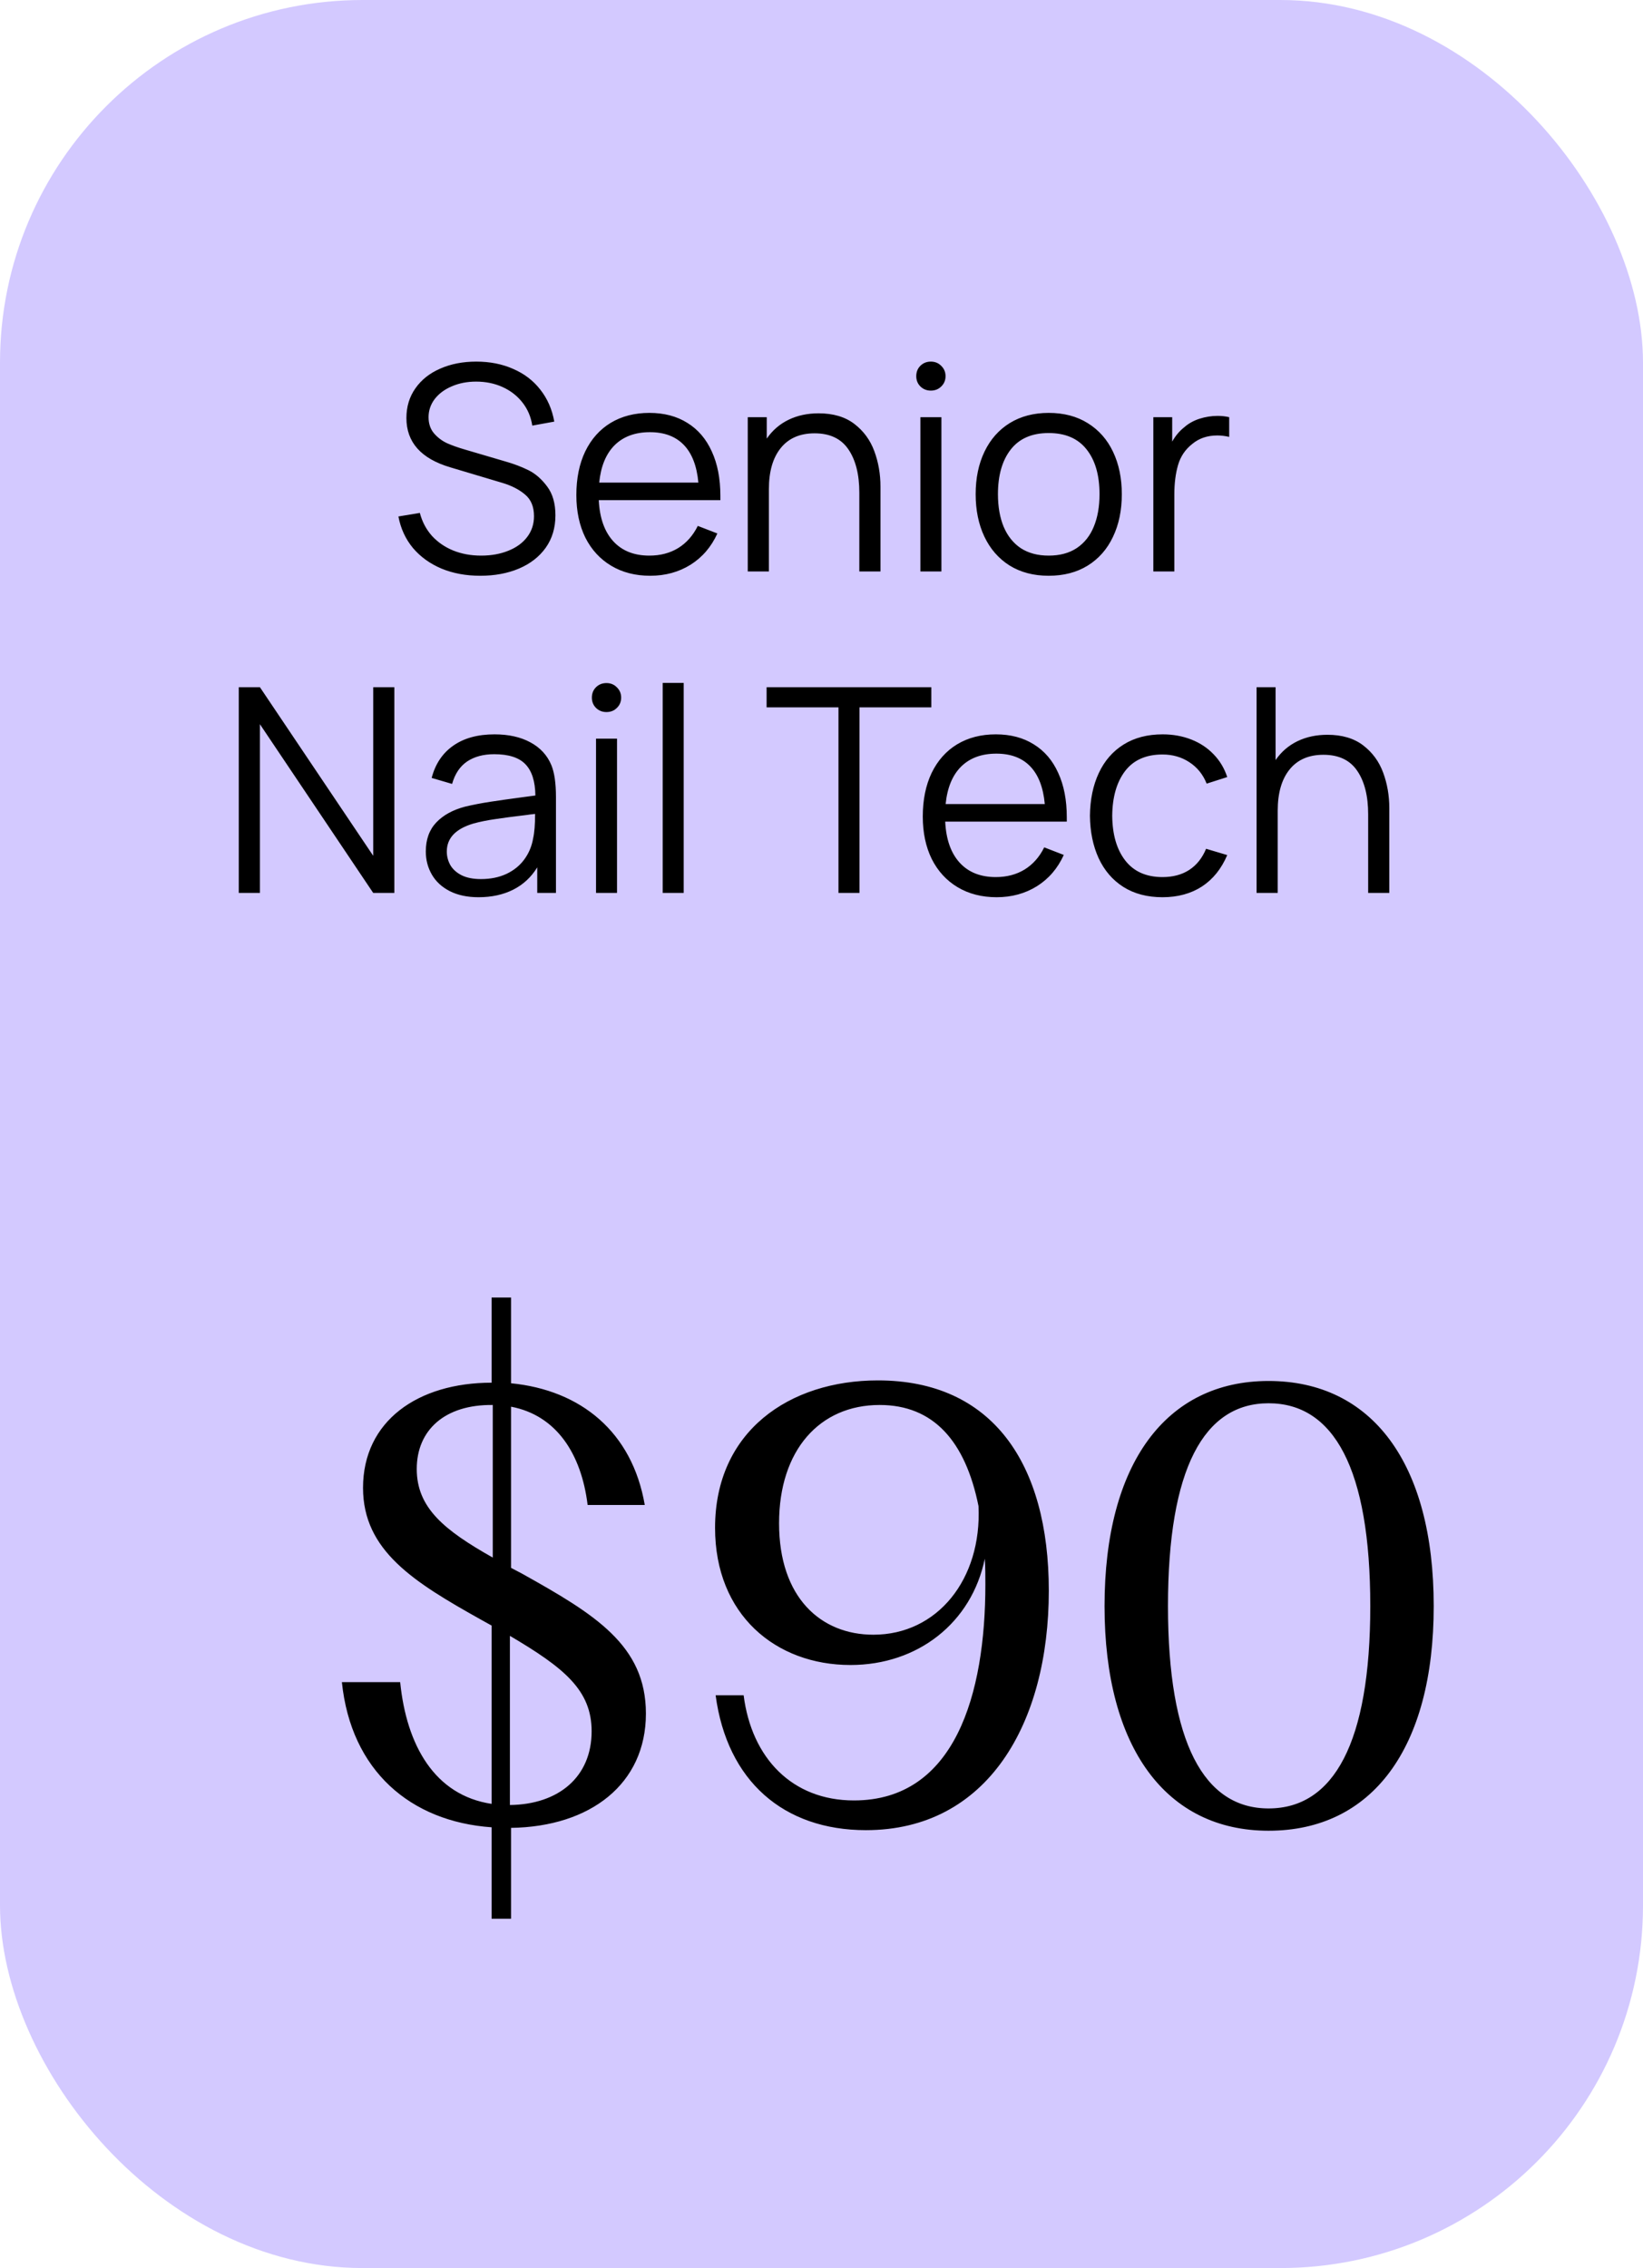
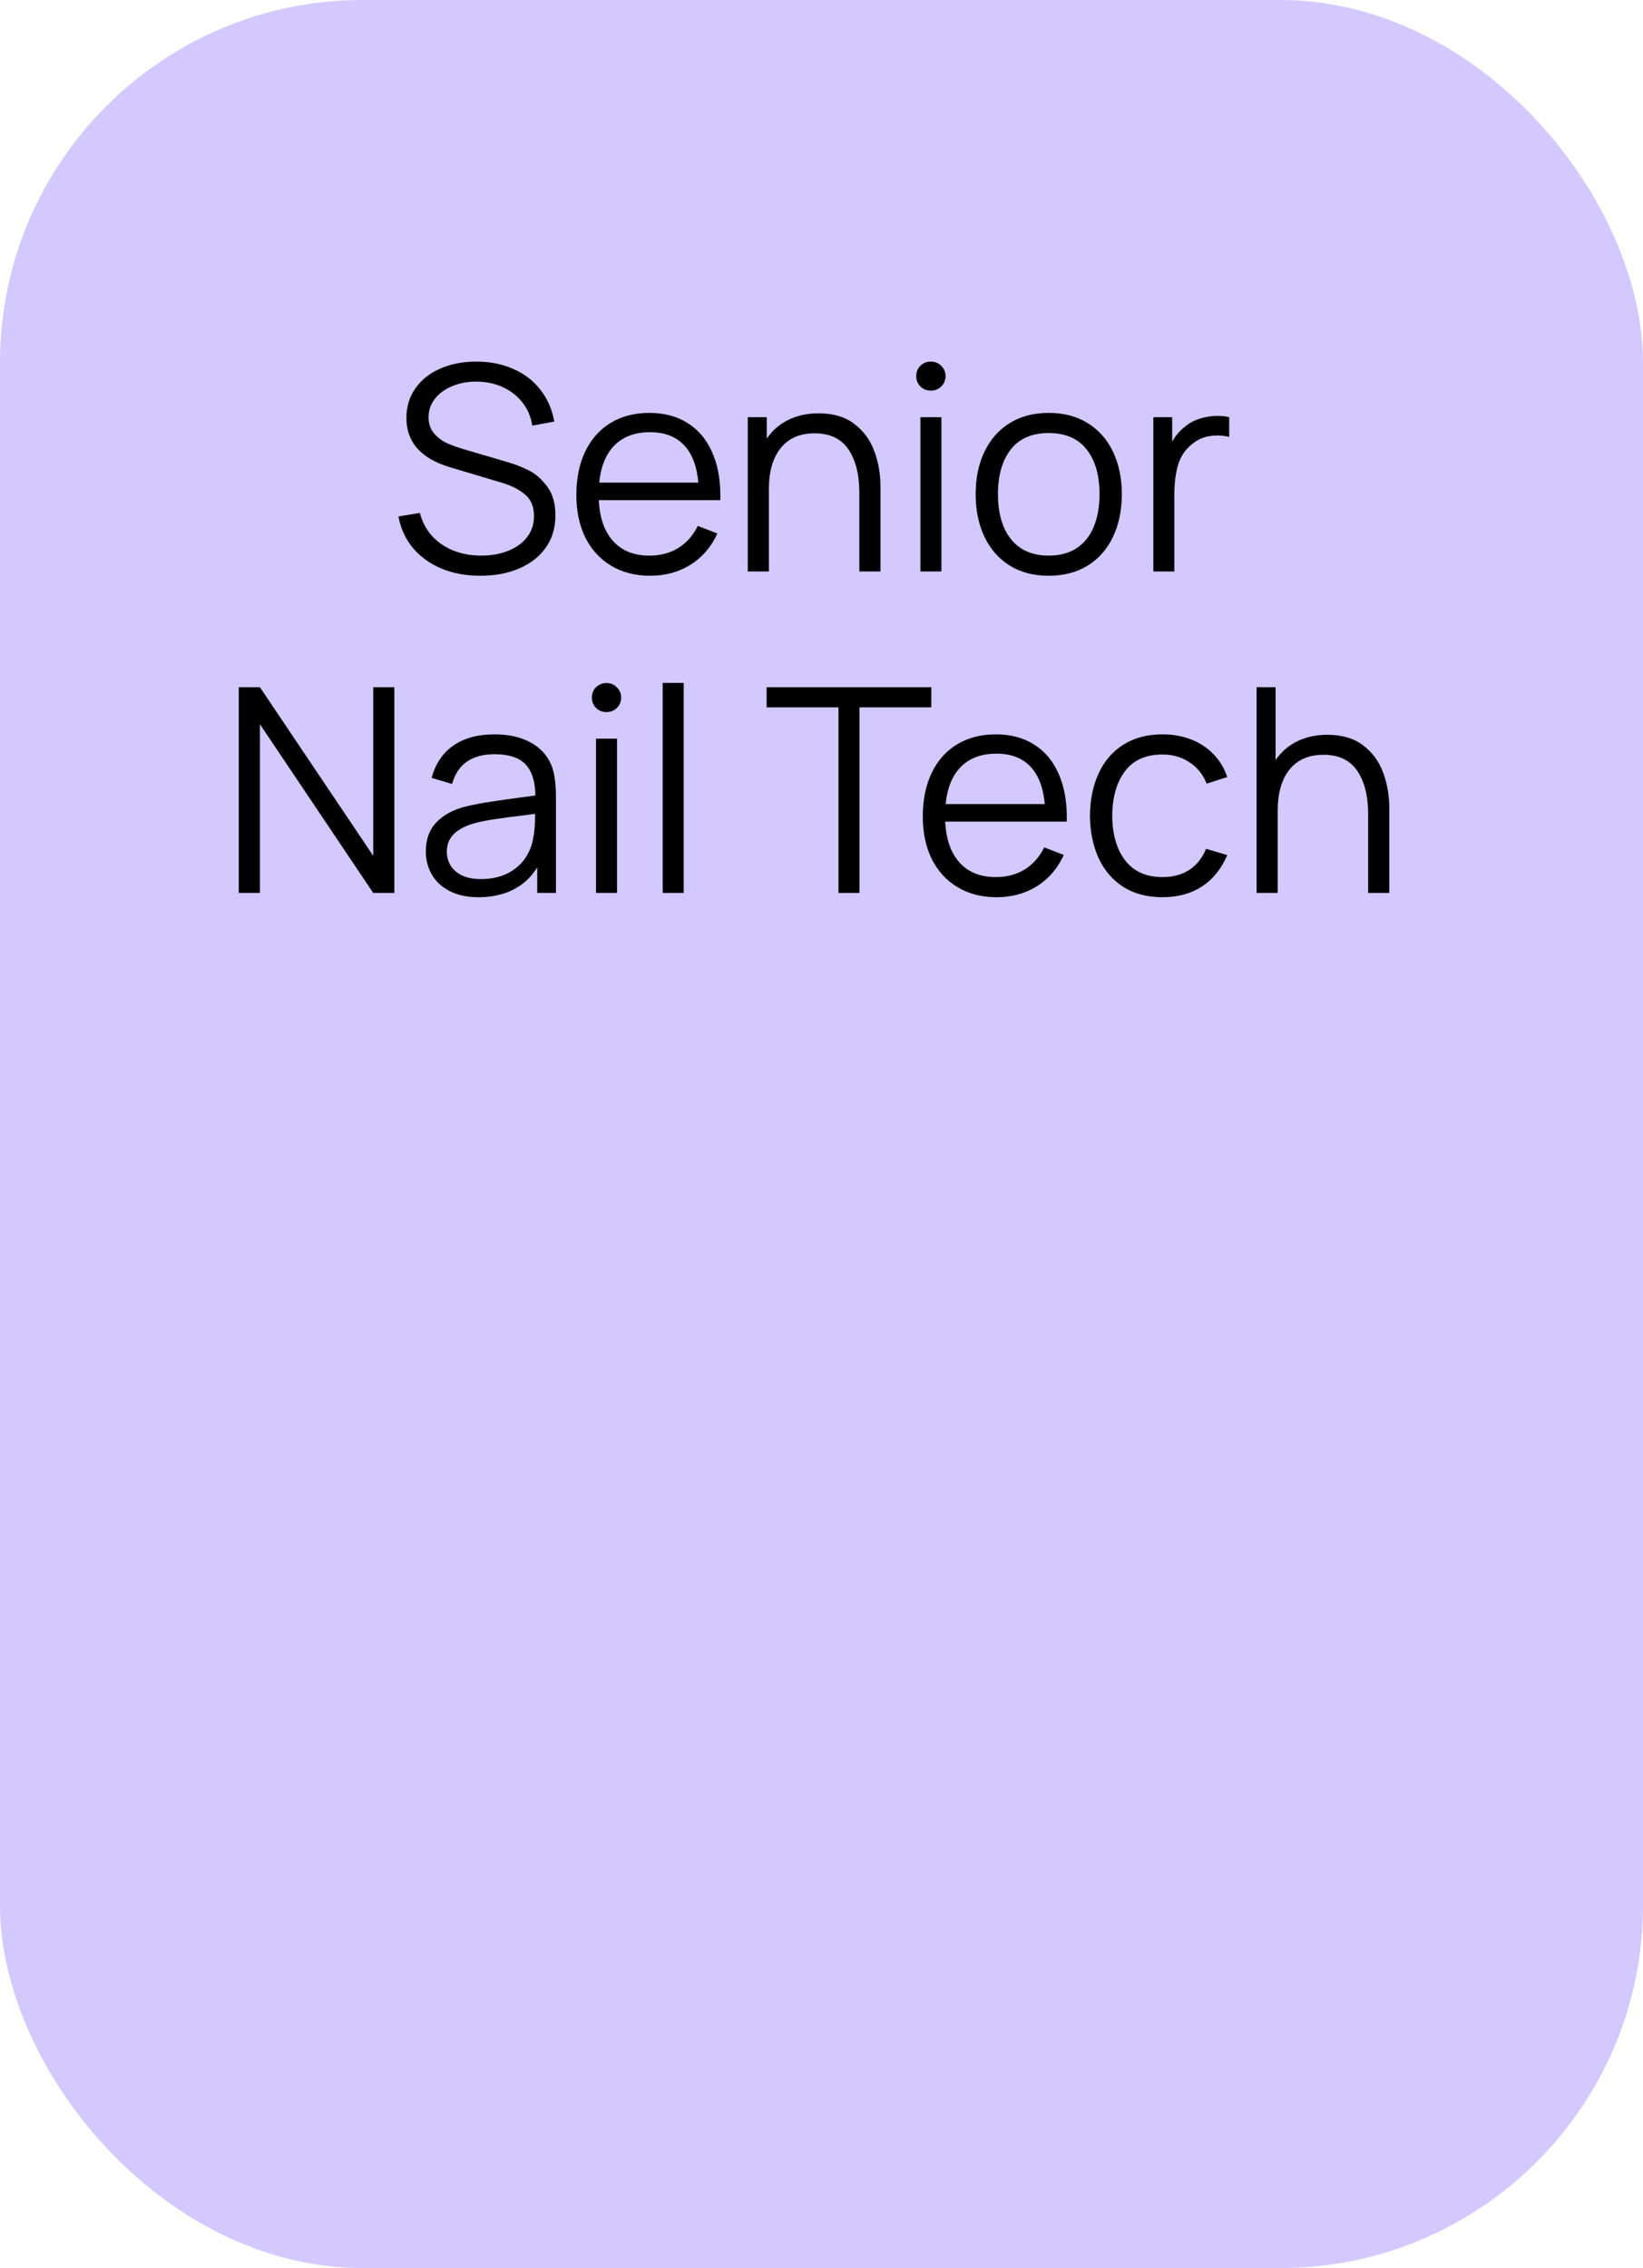
<svg xmlns="http://www.w3.org/2000/svg" width="92" height="127" viewBox="0 0 92 127" fill="none">
  <rect width="92" height="127" rx="20.307" fill="#D3C9FF" />
  <path d="M26.893 32.24C26.093 32.24 25.371 32.107 24.725 31.84C24.08 31.568 23.547 31.184 23.125 30.688C22.709 30.187 22.437 29.597 22.309 28.92L23.509 28.72C23.637 29.211 23.861 29.637 24.181 30C24.507 30.357 24.904 30.632 25.373 30.824C25.848 31.016 26.371 31.112 26.941 31.112C27.507 31.112 28.013 31.021 28.461 30.84C28.915 30.659 29.267 30.403 29.517 30.072C29.773 29.736 29.901 29.347 29.901 28.904C29.901 28.376 29.736 27.973 29.405 27.696C29.075 27.413 28.651 27.195 28.133 27.04L25.213 26.168C23.576 25.683 22.757 24.763 22.757 23.408C22.757 22.773 22.925 22.219 23.261 21.744C23.597 21.264 24.061 20.896 24.653 20.64C25.245 20.379 25.917 20.248 26.669 20.248C27.432 20.248 28.12 20.384 28.733 20.656C29.352 20.923 29.859 21.309 30.253 21.816C30.653 22.323 30.915 22.92 31.037 23.608L29.805 23.832C29.731 23.341 29.547 22.909 29.253 22.536C28.96 22.163 28.589 21.875 28.141 21.672C27.693 21.469 27.2 21.368 26.661 21.368C26.16 21.368 25.707 21.456 25.301 21.632C24.896 21.803 24.576 22.04 24.341 22.344C24.112 22.648 23.997 22.987 23.997 23.36C23.997 23.723 24.099 24.024 24.301 24.264C24.504 24.499 24.747 24.683 25.029 24.816C25.317 24.944 25.656 25.064 26.045 25.176L28.301 25.84C28.771 25.973 29.2 26.136 29.589 26.328C29.979 26.52 30.328 26.824 30.637 27.24C30.947 27.651 31.101 28.189 31.101 28.856C31.101 29.555 30.92 30.16 30.557 30.672C30.195 31.179 29.693 31.568 29.053 31.84C28.419 32.107 27.699 32.24 26.893 32.24ZM33.529 28.008C33.577 29 33.846 29.765 34.337 30.304C34.828 30.843 35.502 31.112 36.361 31.112C36.974 31.112 37.513 30.971 37.977 30.688C38.441 30.4 38.806 29.987 39.073 29.448L40.169 29.872C39.828 30.624 39.326 31.208 38.665 31.624C38.004 32.035 37.252 32.24 36.409 32.24C35.577 32.24 34.849 32.053 34.225 31.68C33.601 31.307 33.118 30.781 32.777 30.104C32.441 29.421 32.273 28.627 32.273 27.72C32.273 26.787 32.438 25.973 32.769 25.28C33.105 24.587 33.58 24.053 34.193 23.68C34.812 23.307 35.534 23.12 36.361 23.12C37.188 23.12 37.897 23.307 38.489 23.68C39.086 24.048 39.542 24.581 39.857 25.28C40.177 25.973 40.337 26.8 40.337 27.76V28.008H33.529ZM36.393 24.2C35.566 24.2 34.907 24.443 34.417 24.928C33.931 25.413 33.644 26.112 33.553 27.024H39.105C39.02 26.091 38.748 25.387 38.289 24.912C37.83 24.437 37.198 24.2 36.393 24.2ZM45.838 23.144C46.654 23.144 47.321 23.341 47.838 23.736C48.355 24.131 48.728 24.64 48.958 25.264C49.187 25.883 49.302 26.544 49.302 27.248V32H48.118V27.592C48.118 26.573 47.915 25.765 47.51 25.168C47.105 24.565 46.472 24.264 45.614 24.264C44.792 24.264 44.16 24.539 43.718 25.088C43.275 25.637 43.054 26.405 43.054 27.392V32H41.87V23.36H42.934V24.56C43.254 24.096 43.662 23.744 44.158 23.504C44.654 23.264 45.214 23.144 45.838 23.144ZM52.714 32H51.538V23.36H52.714V32ZM52.122 21.872C51.892 21.872 51.698 21.795 51.538 21.64C51.383 21.485 51.306 21.293 51.306 21.064C51.306 20.829 51.383 20.635 51.538 20.48C51.698 20.325 51.892 20.248 52.122 20.248C52.356 20.248 52.551 20.328 52.706 20.488C52.866 20.643 52.946 20.835 52.946 21.064C52.946 21.293 52.866 21.485 52.706 21.64C52.551 21.795 52.356 21.872 52.122 21.872ZM58.72 32.24C57.877 32.24 57.147 32.048 56.528 31.664C55.915 31.275 55.446 30.736 55.12 30.048C54.795 29.36 54.632 28.568 54.632 27.672C54.632 26.771 54.797 25.976 55.128 25.288C55.459 24.6 55.931 24.067 56.544 23.688C57.163 23.309 57.888 23.12 58.72 23.12C59.568 23.12 60.299 23.312 60.912 23.696C61.531 24.08 62.003 24.616 62.328 25.304C62.654 25.992 62.816 26.781 62.816 27.672C62.816 28.579 62.651 29.376 62.32 30.064C61.995 30.752 61.523 31.288 60.904 31.672C60.291 32.051 59.563 32.24 58.72 32.24ZM58.72 31.112C59.344 31.112 59.87 30.971 60.296 30.688C60.723 30.4 61.04 30 61.248 29.488C61.462 28.971 61.568 28.365 61.568 27.672C61.568 26.605 61.325 25.768 60.84 25.16C60.36 24.552 59.654 24.248 58.72 24.248C57.782 24.248 57.072 24.557 56.592 25.176C56.117 25.789 55.88 26.621 55.88 27.672C55.88 28.371 55.987 28.979 56.2 29.496C56.419 30.013 56.739 30.413 57.16 30.696C57.587 30.973 58.107 31.112 58.72 31.112ZM66.309 23.928C66.549 23.715 66.834 23.555 67.165 23.448C67.501 23.341 67.84 23.288 68.181 23.288C68.41 23.288 68.626 23.312 68.829 23.36V24.464C68.6 24.411 68.378 24.384 68.165 24.384C67.61 24.384 67.144 24.541 66.765 24.856C66.37 25.165 66.104 25.56 65.965 26.04C65.826 26.52 65.757 27.069 65.757 27.688V32H64.581V23.36H65.637V24.728C65.824 24.397 66.048 24.131 66.309 23.928ZM14.554 50H13.37V38.48H14.554L20.898 47.92V38.48H22.082V50H20.898L14.554 40.552V50ZM30.875 42.848C31.046 43.264 31.131 43.859 31.131 44.632V50H30.083V48.568C29.747 49.117 29.299 49.533 28.739 49.816C28.179 50.099 27.531 50.24 26.795 50.24C26.166 50.24 25.627 50.125 25.179 49.896C24.736 49.667 24.403 49.357 24.179 48.968C23.955 48.579 23.843 48.149 23.843 47.68C23.843 47.008 24.038 46.467 24.427 46.056C24.817 45.645 25.355 45.349 26.043 45.168C26.465 45.067 26.934 44.976 27.451 44.896C27.974 44.816 28.576 44.731 29.259 44.64L29.979 44.544C29.968 43.749 29.782 43.165 29.419 42.792C29.062 42.419 28.48 42.232 27.675 42.232C27.067 42.232 26.561 42.368 26.155 42.64C25.755 42.912 25.475 43.331 25.315 43.896L24.171 43.56C24.374 42.781 24.774 42.181 25.371 41.76C25.974 41.333 26.747 41.12 27.691 41.12C28.48 41.12 29.15 41.269 29.699 41.568C30.254 41.867 30.646 42.293 30.875 42.848ZM26.931 49.224C27.465 49.224 27.939 49.128 28.355 48.936C28.771 48.739 29.105 48.469 29.355 48.128C29.611 47.781 29.776 47.389 29.851 46.952C29.926 46.621 29.963 46.163 29.963 45.576C29.755 45.597 29.606 45.616 29.515 45.632C28.79 45.717 28.201 45.795 27.747 45.864C27.294 45.928 26.883 46.011 26.515 46.112C25.518 46.405 25.019 46.928 25.019 47.68C25.019 47.947 25.083 48.197 25.211 48.432C25.345 48.667 25.555 48.859 25.843 49.008C26.131 49.152 26.494 49.224 26.931 49.224ZM34.55 50H33.374V41.36H34.55V50ZM33.958 39.872C33.728 39.872 33.534 39.795 33.374 39.64C33.219 39.485 33.142 39.293 33.142 39.064C33.142 38.829 33.219 38.635 33.374 38.48C33.534 38.325 33.728 38.248 33.958 38.248C34.192 38.248 34.387 38.328 34.542 38.488C34.702 38.643 34.782 38.835 34.782 39.064C34.782 39.293 34.702 39.485 34.542 39.64C34.387 39.795 34.192 39.872 33.958 39.872ZM38.284 50H37.108V38.24H38.284V50ZM48.126 50H46.95V39.608H42.926V38.48H52.15V39.608H48.126V50ZM52.927 46.008C52.975 47 53.245 47.765 53.735 48.304C54.226 48.843 54.901 49.112 55.759 49.112C56.373 49.112 56.911 48.971 57.375 48.688C57.839 48.4 58.205 47.987 58.471 47.448L59.567 47.872C59.226 48.624 58.725 49.208 58.063 49.624C57.402 50.035 56.65 50.24 55.807 50.24C54.975 50.24 54.247 50.053 53.623 49.68C52.999 49.307 52.517 48.781 52.175 48.104C51.839 47.421 51.671 46.627 51.671 45.72C51.671 44.787 51.837 43.973 52.167 43.28C52.503 42.587 52.978 42.053 53.591 41.68C54.21 41.307 54.933 41.12 55.759 41.12C56.586 41.12 57.295 41.307 57.887 41.68C58.485 42.048 58.941 42.581 59.255 43.28C59.575 43.973 59.735 44.8 59.735 45.76V46.008H52.927ZM55.791 42.2C54.965 42.2 54.306 42.443 53.815 42.928C53.33 43.413 53.042 44.112 52.951 45.024H58.503C58.418 44.091 58.146 43.387 57.687 42.912C57.229 42.437 56.597 42.2 55.791 42.2ZM65.095 50.24C64.241 50.24 63.511 50.048 62.903 49.664C62.3 49.28 61.839 48.744 61.519 48.056C61.204 47.368 61.041 46.576 61.031 45.68C61.041 44.768 61.207 43.971 61.527 43.288C61.847 42.6 62.311 42.067 62.919 41.688C63.527 41.309 64.255 41.12 65.103 41.12C65.679 41.12 66.212 41.216 66.703 41.408C67.193 41.6 67.612 41.877 67.959 42.24C68.305 42.597 68.559 43.021 68.719 43.512L67.567 43.88C67.364 43.368 67.041 42.968 66.599 42.68C66.161 42.392 65.66 42.248 65.095 42.248C64.172 42.248 63.473 42.557 62.999 43.176C62.529 43.795 62.289 44.629 62.279 45.68C62.289 46.741 62.535 47.579 63.015 48.192C63.495 48.805 64.188 49.112 65.095 49.112C65.681 49.112 66.18 48.979 66.591 48.712C67.007 48.44 67.321 48.045 67.535 47.528L68.719 47.88C68.393 48.648 67.921 49.235 67.303 49.64C66.684 50.04 65.948 50.24 65.095 50.24ZM74.33 41.144C75.146 41.144 75.813 41.341 76.33 41.736C76.847 42.131 77.221 42.64 77.45 43.264C77.679 43.883 77.794 44.544 77.794 45.248V50H76.61V45.592C76.61 44.573 76.407 43.765 76.002 43.168C75.597 42.565 74.965 42.264 74.106 42.264C73.285 42.264 72.653 42.539 72.21 43.088C71.767 43.637 71.546 44.405 71.546 45.392V50H70.362V38.48H71.426V42.56C71.746 42.096 72.154 41.744 72.65 41.504C73.146 41.264 73.706 41.144 74.33 41.144Z" fill="black" />
-   <path d="M27.528 107.44V102.32C22.984 102 19.656 99.152 19.144 94.192H22.408C22.76 97.712 24.328 100.528 27.528 101.008V91.024L26.952 90.704C23.176 88.592 20.328 86.832 20.328 83.312C20.328 79.568 23.4 77.424 27.528 77.424V72.656H28.616V77.456C32.52 77.84 35.4 80.176 36.104 84.272H32.904C32.552 81.392 31.144 79.248 28.616 78.768V87.792L29.224 88.112C33.288 90.384 36.168 92.112 36.168 95.952C36.168 99.888 33.064 102.288 28.616 102.352V107.44H27.528ZM23.336 82.256C23.336 84.432 24.872 85.68 27.592 87.216V78.672C24.904 78.64 23.336 80.08 23.336 82.256ZM28.552 101.072C31.272 101.04 33.128 99.504 33.128 96.944C33.128 94.64 31.592 93.392 28.552 91.6V101.072ZM49.16 77.296C55.56 77.296 58.728 81.936 58.728 89.072C58.728 96.496 55.304 102.48 48.488 102.48C43.88 102.48 40.712 99.728 40.072 94.928H41.64C42.088 98.448 44.36 100.816 47.816 100.816C53.48 100.816 55.176 94.864 55.176 88.72C55.176 88.24 55.176 87.76 55.144 87.28C54.408 90.864 51.4 93.232 47.624 93.232C43.432 93.232 40.04 90.416 40.04 85.552C40.04 80.144 44.2 77.296 49.16 77.296ZM43.624 85.296C43.624 89.456 45.96 91.536 48.904 91.536C52.488 91.536 54.984 88.432 54.792 84.336C54.056 80.688 52.264 78.672 49.256 78.672C45.896 78.672 43.624 81.2 43.624 85.296ZM71.033 102.512C65.305 102.512 61.849 97.872 61.849 89.936C61.849 81.936 65.305 77.328 71.033 77.328C76.825 77.328 80.281 81.936 80.281 89.936C80.281 97.904 76.825 102.512 71.033 102.512ZM65.401 89.936C65.401 97.584 67.417 101.264 71.033 101.264C74.681 101.264 76.729 97.584 76.729 89.936C76.729 82.224 74.681 78.576 71.033 78.576C67.417 78.576 65.401 82.224 65.401 89.936Z" fill="black" />
</svg>